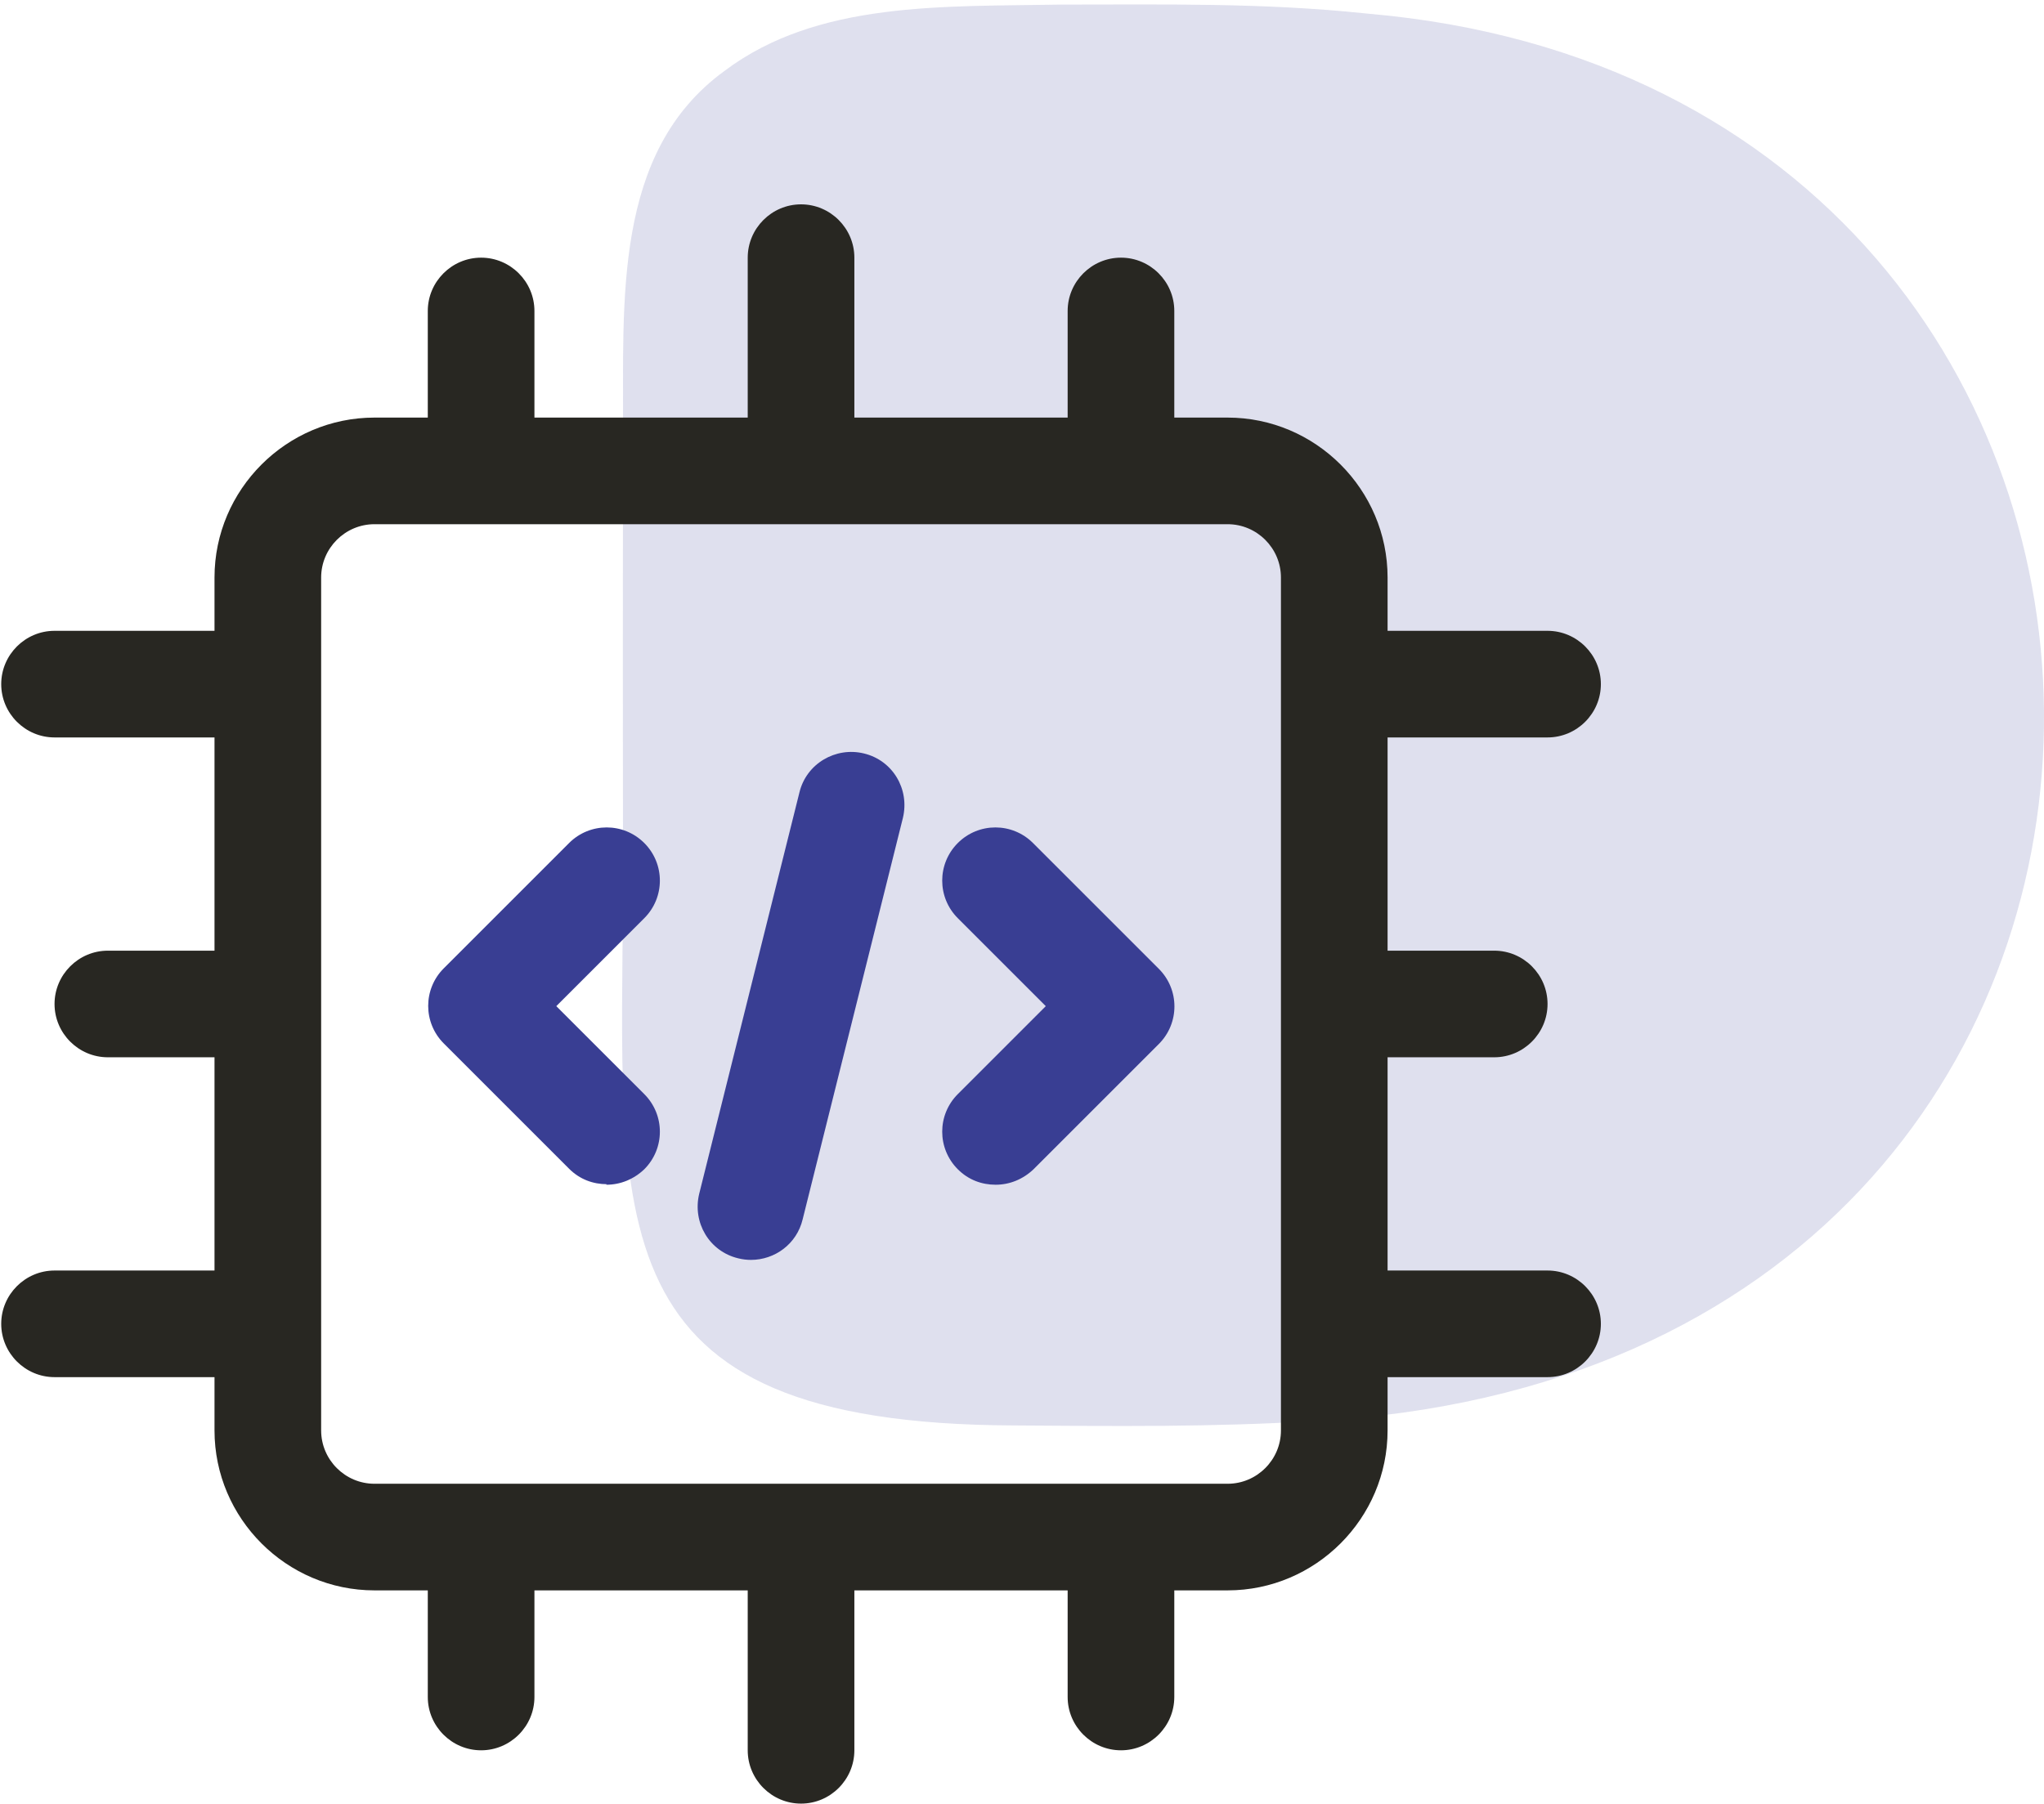
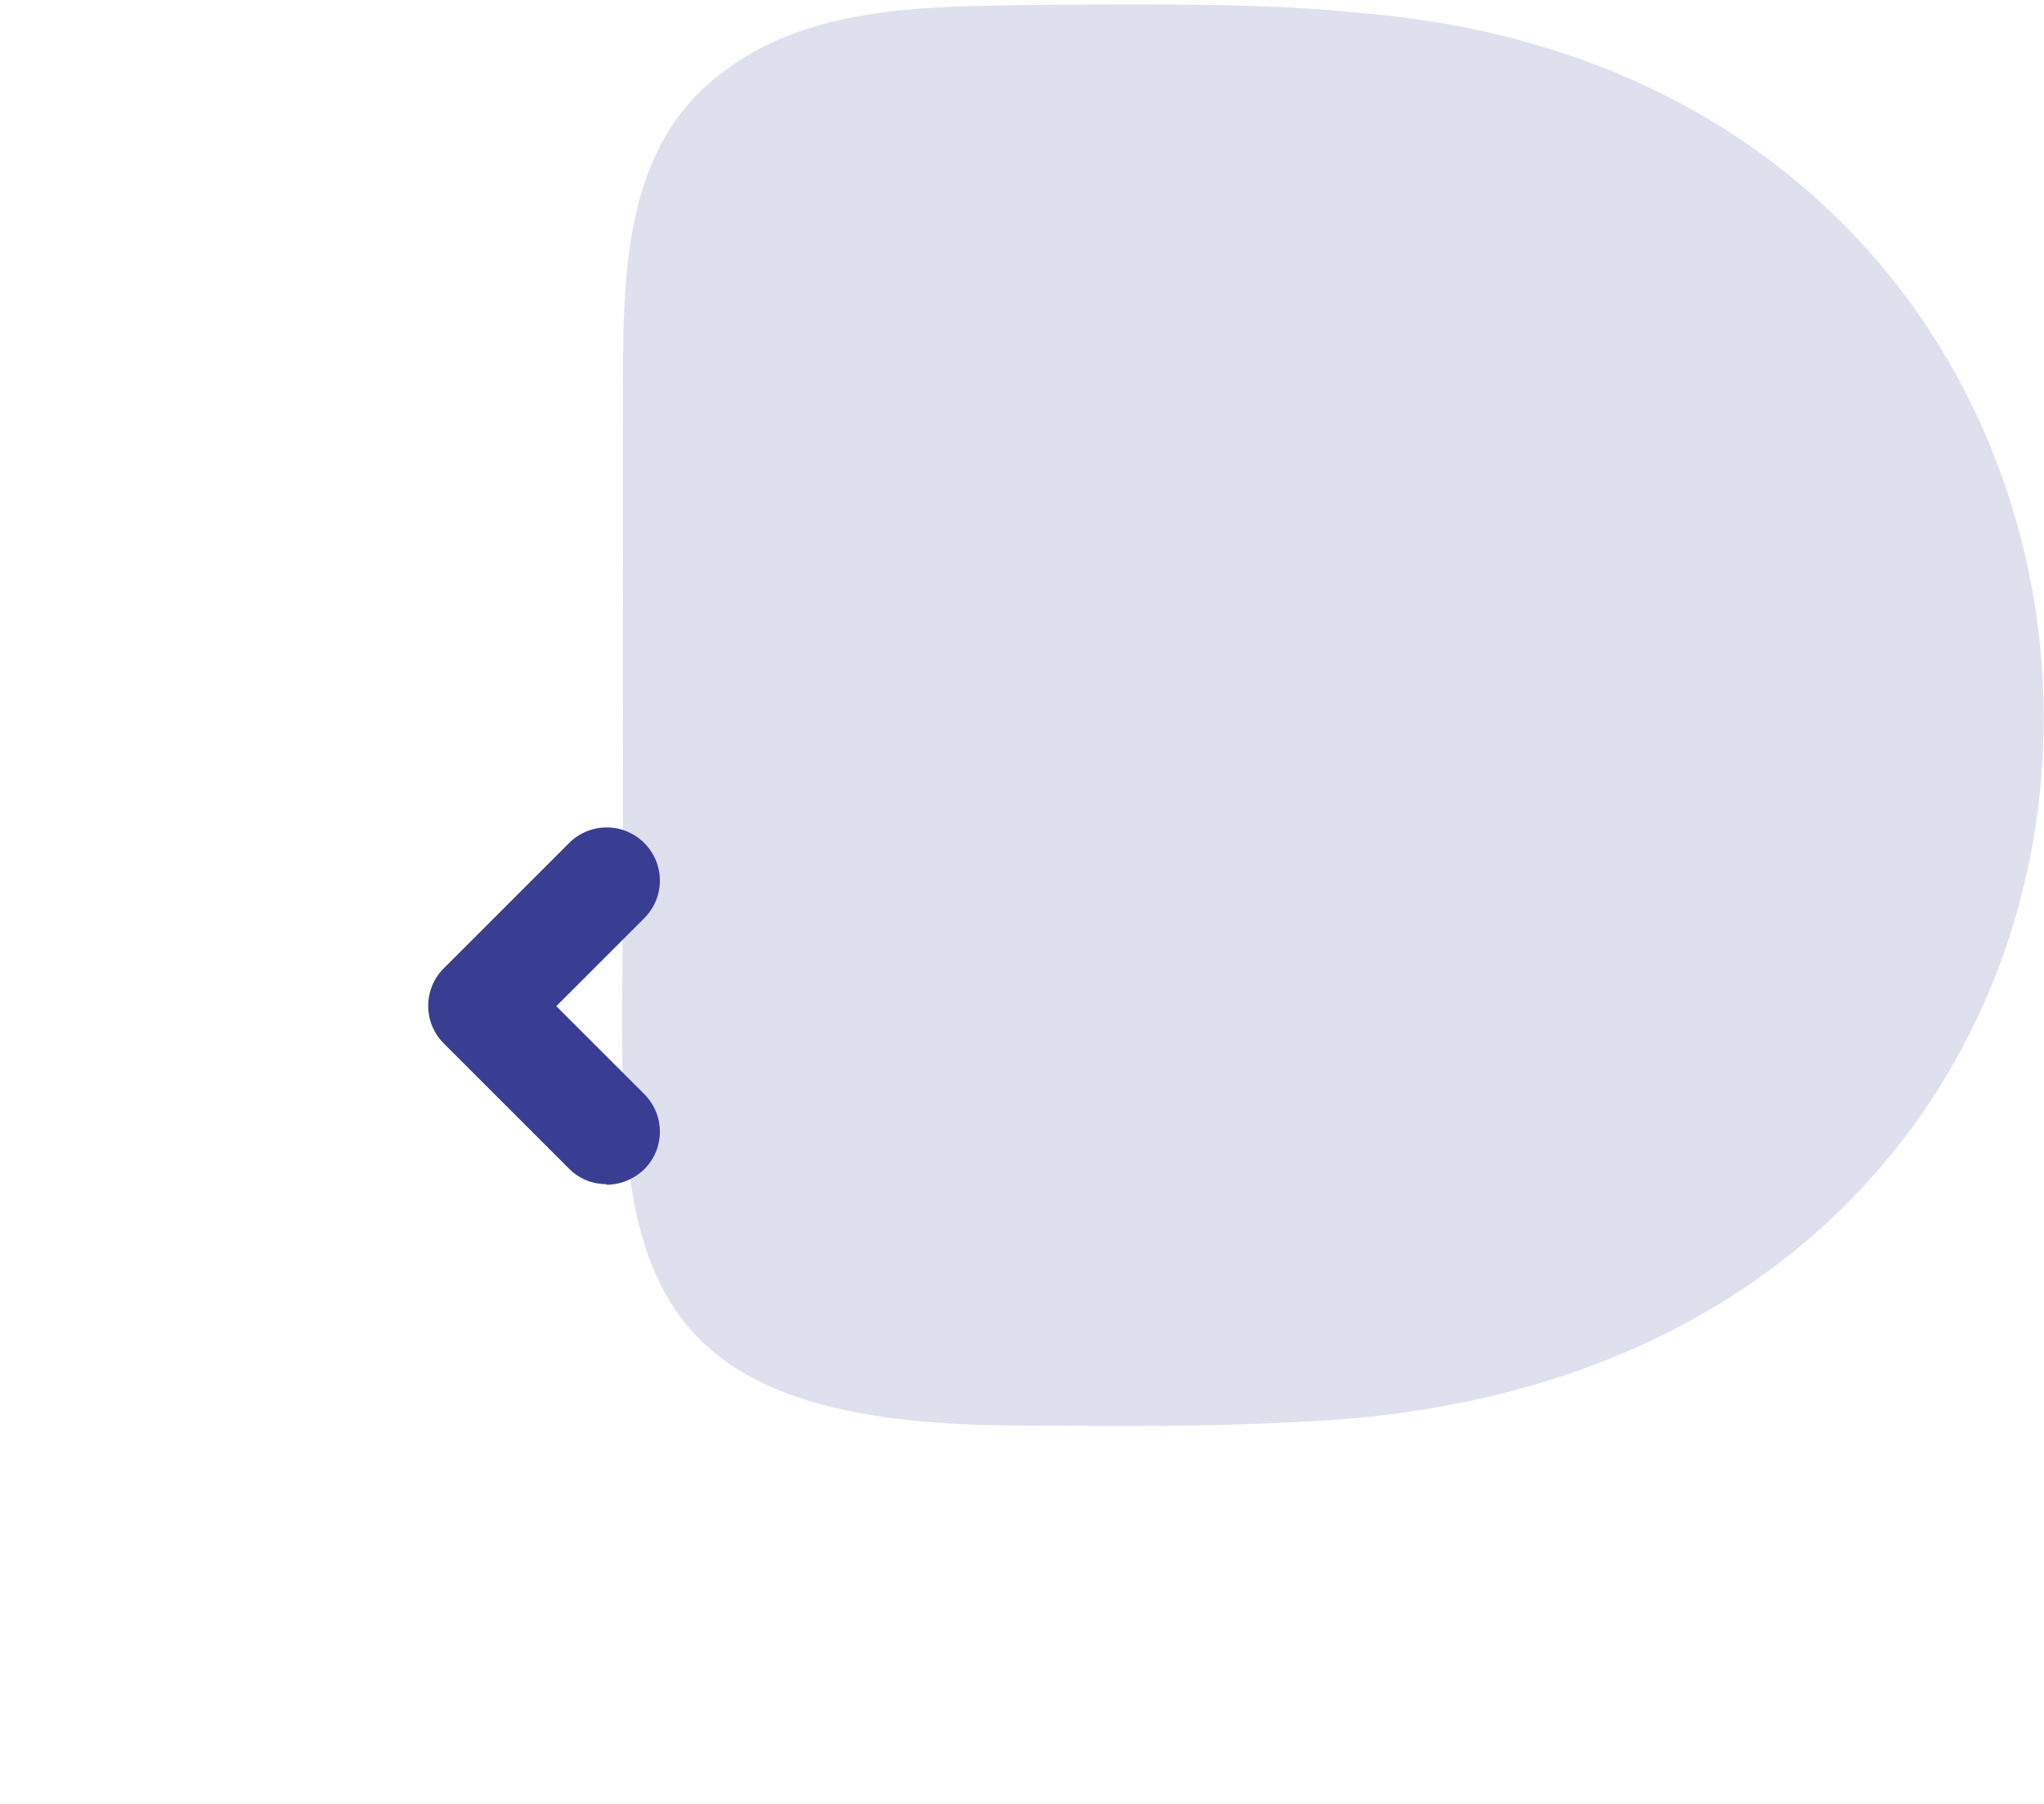
<svg xmlns="http://www.w3.org/2000/svg" width="230" height="203" viewBox="0 0 230 203" fill="none">
  <g style="mix-blend-mode:color-burn" opacity="0.4" fill-opacity="0.4" clip-path="url(#clip0_79_417)">
-     <path d="M147.997 159.935C136.252 160.635 125.605 160.516 114.107 160.436C66.544 160.261 69.96 138.057 70.103 99.518C70.08 82.429 70.08 65.491 70.103 48.466C70.199 33.962 68.917 17.136 81.53 7.978C92.002 0.086 106.192 0.763 119.546 0.516C131.004 0.516 142.168 0.301 153.635 1.51L153.882 1.534C255.346 10.262 257.345 154.056 147.997 159.935Z" fill="#393E93" />
+     <path d="M147.997 159.935C136.252 160.635 125.605 160.516 114.107 160.436C66.544 160.261 69.96 138.057 70.103 99.518C70.08 82.429 70.08 65.491 70.103 48.466C70.199 33.962 68.917 17.136 81.53 7.978C92.002 0.086 106.192 0.763 119.546 0.516C131.004 0.516 142.168 0.301 153.635 1.51C255.346 10.262 257.345 154.056 147.997 159.935Z" fill="#393E93" />
  </g>
  <g clip-path="url(#clip1_79_417)">
-     <path d="M174.137 143H156.137V119H168.137C171.437 119 174.137 116.3 174.137 113C174.137 109.7 171.437 107 168.137 107H156.137V83H174.137C177.437 83 180.137 80.3 180.137 77C180.137 73.7 177.437 71 174.137 71H156.137V65C156.137 55.1 148.037 47 138.137 47H132.137V35C132.137 31.7 129.437 29 126.137 29C122.837 29 120.137 31.7 120.137 35V47H96.137V29C96.137 25.7 93.437 23 90.137 23C86.837 23 84.137 25.7 84.137 29V47H60.137V35C60.137 31.7 57.437 29 54.137 29C50.837 29 48.137 31.7 48.137 35V47H42.137C32.237 47 24.137 55.1 24.137 65V71H6.137C2.837 71 0.137 73.7 0.137 77C0.137 80.3 2.837 83 6.137 83H24.137V107H12.137C8.837 107 6.137 109.7 6.137 113C6.137 116.3 8.837 119 12.137 119H24.137V143H6.137C2.837 143 0.137 145.7 0.137 149C0.137 152.3 2.837 155 6.137 155H24.137V161C24.137 170.9 32.237 179 42.137 179H48.137V191C48.137 194.3 50.837 197 54.137 197C57.437 197 60.137 194.3 60.137 191V179H84.137V197C84.137 200.3 86.837 203 90.137 203C93.437 203 96.137 200.3 96.137 197V179H120.137V191C120.137 194.3 122.837 197 126.137 197C129.437 197 132.137 194.3 132.137 191V179H138.137C148.037 179 156.137 170.9 156.137 161V155H174.137C177.437 155 180.137 152.3 180.137 149C180.137 145.7 177.437 143 174.137 143ZM144.137 161C144.137 164.3 141.437 167 138.137 167H42.137C38.837 167 36.137 164.3 36.137 161V65C36.137 61.7 38.837 59 42.137 59H138.137C141.437 59 144.137 61.7 144.137 65V161Z" fill="#282722" />
    <path d="M68.237 133.344C69.797 133.344 71.297 132.744 72.497 131.604C74.837 129.264 74.837 125.484 72.497 123.144L62.597 113.244L72.497 103.344C74.837 101.004 74.837 97.224 72.497 94.884C70.157 92.544 66.377 92.544 64.037 94.884L49.937 108.984C47.597 111.324 47.597 115.104 49.937 117.444L64.037 131.544C65.237 132.744 66.737 133.284 68.297 133.284H68.237V133.344Z" fill="#393E93" />
-     <path d="M116.237 94.884C113.897 92.544 110.117 92.544 107.777 94.884C105.437 97.224 105.437 101.004 107.777 103.344L117.677 113.244L107.777 123.144C105.437 125.484 105.437 129.264 107.777 131.604C108.977 132.804 110.477 133.344 112.037 133.344C113.597 133.344 115.097 132.744 116.297 131.604L130.397 117.504C132.737 115.164 132.737 111.384 130.397 109.044L116.297 94.944L116.237 94.884Z" fill="#393E93" />
-     <path d="M83.057 141.624C83.537 141.744 84.017 141.804 84.497 141.804C87.197 141.804 89.657 140.004 90.317 137.244L101.597 92.064C102.377 88.824 100.457 85.584 97.217 84.804C94.037 84.024 90.737 85.944 89.957 89.184L78.677 134.364C77.897 137.604 79.817 140.844 83.057 141.624Z" fill="#393E93" />
  </g>
  <defs>
    <clipPath id="clip0_79_417">
      <rect width="160" height="160" fill="white" transform="matrix(1 0 0 -1 70 160.5)" />
    </clipPath>
    <clipPath id="clip1_79_417">
      <rect width="180" height="180" fill="white" transform="translate(0.137 23)" />
    </clipPath>
  </defs>
</svg>